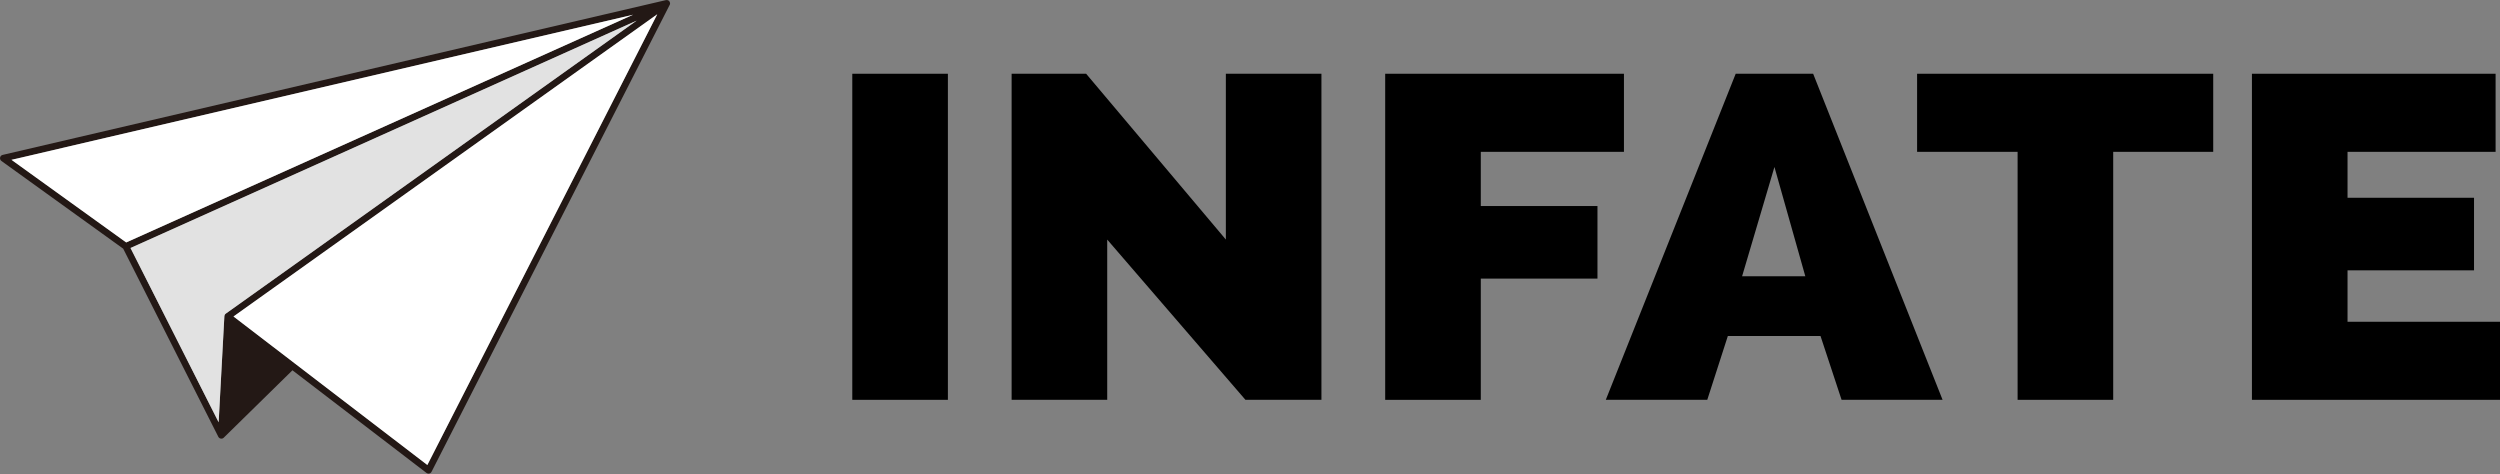
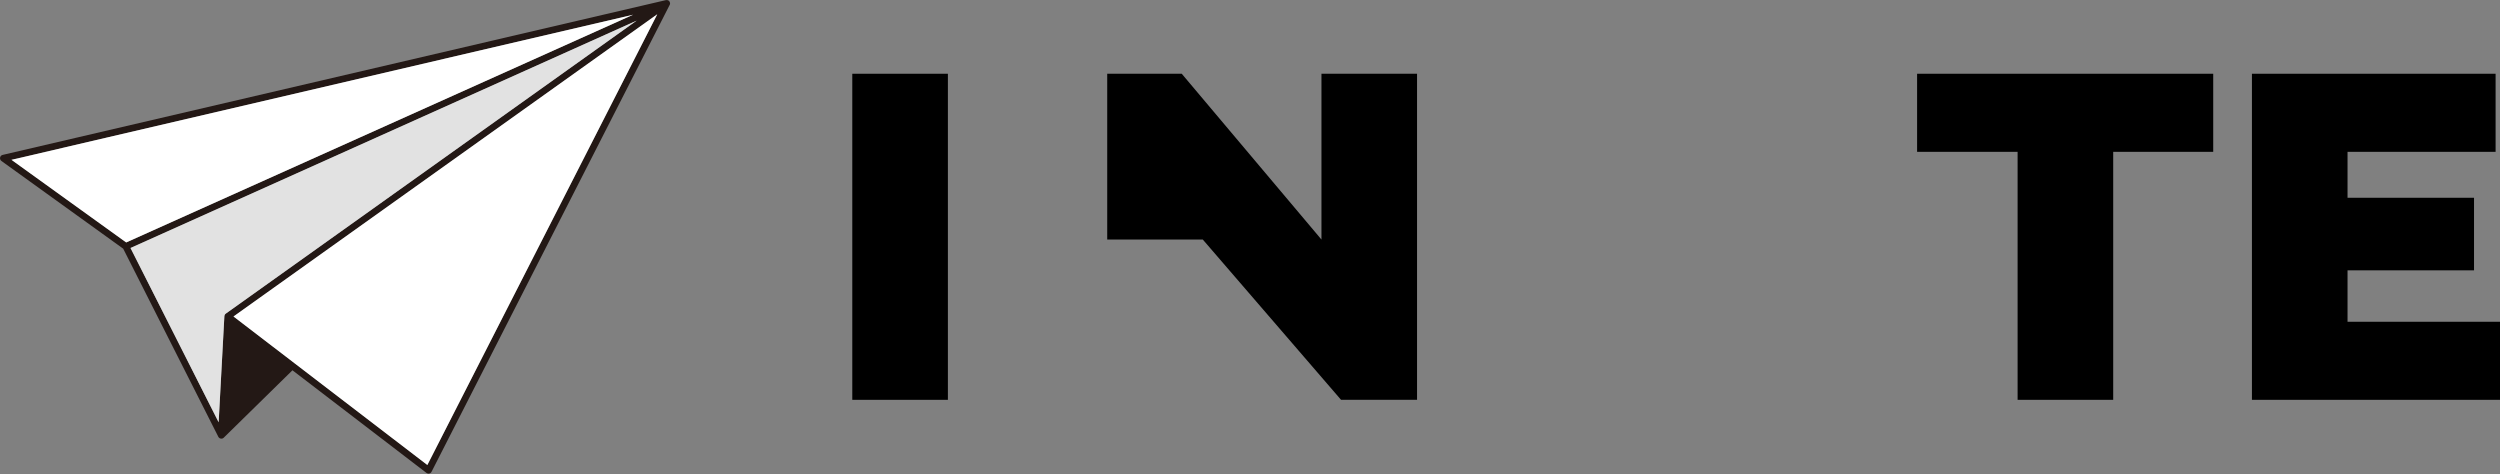
<svg xmlns="http://www.w3.org/2000/svg" id="w1" viewBox="0 0 1264.36 239.91">
  <rect x="0" y="0" width="1264.36" height="239.91" fill="#808080" stroke="none" />
  <defs>
    <style>.cls-1,.cls-2,.cls-3,.cls-4{stroke-width:0px;}.cls-2{fill:#231815;}.cls-3{fill:#fff;}.cls-4{fill:#e2e2e2;}</style>
  </defs>
-   <path class="cls-2" d="m338.26.42s-.02-.02-.03-.02c0,0,0,0-.02-.02s-.02,0-.02,0c.04.03.08.06.12.1-.02-.02-.03-.03-.05-.05Zm-.53-.32h0s-.1-.03-.15-.04c.07.02.15.05.22.07-.02-.02-.04-.02-.06-.03Zm-.21-.06s-.08-.02-.11-.02c-.15-.02-.31-.03-.46,0,.21-.02.42,0,.62.05-.02,0-.03-.02-.05-.02Zm-.79,0s-.08.02-.12.03c-.06.02-.13.05-.19.08.11-.05.23-.08.35-.11h-.04Z" />
  <path class="cls-2" d="m338.84,1.52c0-.06-.02-.13-.03-.19,0,0,0-.02,0-.03-.02-.07-.04-.15-.07-.22-.02-.06-.05-.11-.07-.16,0-.02-.02-.02-.02-.04h0c-.08-.15-.18-.27-.28-.37-.02,0-.02-.02-.04-.04-.04-.03-.08-.06-.12-.1,0,0,0,0,0,0-.06-.05-.12-.09-.18-.12h0s-.09-.05-.13-.07c-.02,0-.05-.02-.07-.03-.07-.02-.15-.05-.22-.07-.2-.05-.41-.06-.62-.05-.04,0-.08.02-.13.02-.02,0-.02,0-.04,0-.12.03-.23.06-.35.11.06-.03.12-.06.19-.08L1.34,78.34c-.66.15-1.17.67-1.3,1.34-.13.66.14,1.34.69,1.74l61.58,44.35,48.08,95.08.02.05c.04.08.09.16.14.23.09.12.19.23.31.32.06.05.13.1.19.14.13.08.28.15.43.19.15.04.31.06.47.06h.06s.05,0,.07,0c.06,0,.14,0,.21-.02.1-.02.19-.05.28-.08.08-.03.15-.06.22-.11.02,0,.03-.02.05-.03.06-.03.11-.06.16-.11.03-.02.06-.04.08-.06.02-.02.05-.03.07-.06l34.76-34.1,67.77,51.9c.31.23.67.36,1.05.36.13,0,.25,0,.38-.04.49-.11.92-.45,1.15-.9L338.58,2.69c.03-.06.07-.12.1-.19,0,0,.02-.02.02-.03,0,0,.02-.02.02-.03h0s.04-.09.05-.13c.02-.03.03-.07.03-.11.02-.07.04-.15.06-.23v-.02c0-.07.02-.15.02-.23v-.02c0-.06,0-.14-.02-.2ZM63.82,122.61L5.81,80.83,320.18,7.45l-138.69,62.31-117.66,52.86h0Zm48.12,97.51v-.02.02s0,0,0,0Zm2.38-61.62l-.13.09c-.42.31-.69.79-.72,1.31l-.02.29-2.88,53.38-44.58-88.16L321.94,10.45l-.03.02.05-.02L114.39,158.47l-.06.04ZM332.4,7.23l-116.27,227.93-67.26-51.52s-.02-.03-.04-.04l-30.74-23.54h0S332.4,7.22,332.4,7.22h0Z" />
  <polygon class="cls-3" points="320.18 7.45 181.5 69.76 63.82 122.61 5.81 80.83 320.18 7.45" />
  <path class="cls-3" d="m332.4,7.22h0s-116.27,227.94-116.27,227.94l-67.26-51.52s-.02-.03-.04-.04l-30.74-23.54h0S332.4,7.22,332.4,7.22Z" />
  <path class="cls-2" d="m338.26.42s-.02-.02-.03-.02c0,0,0,0-.02-.02s-.02,0-.02,0c.04.03.08.06.12.1-.02-.02-.03-.03-.05-.05Zm-.53-.32h0s-.1-.03-.15-.04c.07.02.15.05.22.07-.02-.02-.04-.02-.06-.03Zm-.21-.06s-.08-.02-.11-.02c-.15-.02-.31-.03-.46,0,.21-.02.42,0,.62.05-.02,0-.03-.02-.05-.02Zm-.79,0s-.08.02-.12.03c-.06.02-.13.05-.19.08.11-.05.23-.08.35-.11h-.04Z" />
-   <polygon class="cls-1" points="111.95 220.12 111.94 220.13 111.94 220.1 111.95 220.12" />
  <path class="cls-2" d="m111.95,221.84c-.16,0-.32-.02-.47-.06.15.05.31.07.46.07.02,0,.05,0,.07,0h-.06Zm0-1.74v.02h0s0-.02,0-.02Zm-.89,1.49c.06.04.12.07.19.11.08.04.16.06.24.08-.15-.04-.3-.11-.43-.19Z" />
  <path class="cls-4" d="m321.96,10.45L114.39,158.47l-.06.04-.13.09c-.42.31-.69.79-.72,1.31l-.02.29-2.88,53.38-44.58-88.16L321.94,10.45l-.03.02.05-.02Z" />
-   <path class="cls-2" d="m111.94,220.1v.02h0s0-.02,0-.02Z" />
  <path class="cls-1" d="m431.04,202.21V37.3h48.35v164.91h-48.35Z" />
-   <path class="cls-1" d="m559.97,121.15v81.06h-48.35V37.3h37.69l70.66,83.85V37.3h48.34v164.91h-38.43l-69.92-81.06Z" />
-   <path class="cls-1" d="m700.55,202.21V37.3h120.75v39.49h-72.4v27.41h59.01v36.7h-59.01v61.32h-48.35Z" />
-   <path class="cls-1" d="m812.12,202.21l65.7-164.91h39.17l65.46,164.91h-51.08l-10.66-32.29h-46.86l-10.41,32.29h-51.32Zm85.29-117.76l-16.36,55.28h31.98l-15.62-55.28Z" />
+   <path class="cls-1" d="m559.97,121.15v81.06V37.3h37.69l70.66,83.85V37.3h48.34v164.91h-38.43l-69.92-81.06Z" />
  <path class="cls-1" d="m1119.32,76.79h-50.58v125.42h-48.35v-125.42h-50.83v-39.49h149.76v39.49Z" />
  <path class="cls-1" d="m1264.36,162.72v39.49h-125.46V37.3h123.23v39.49h-74.88v23.23h63.97v36.7h-63.97v26.01h77.11Z" />
</svg>